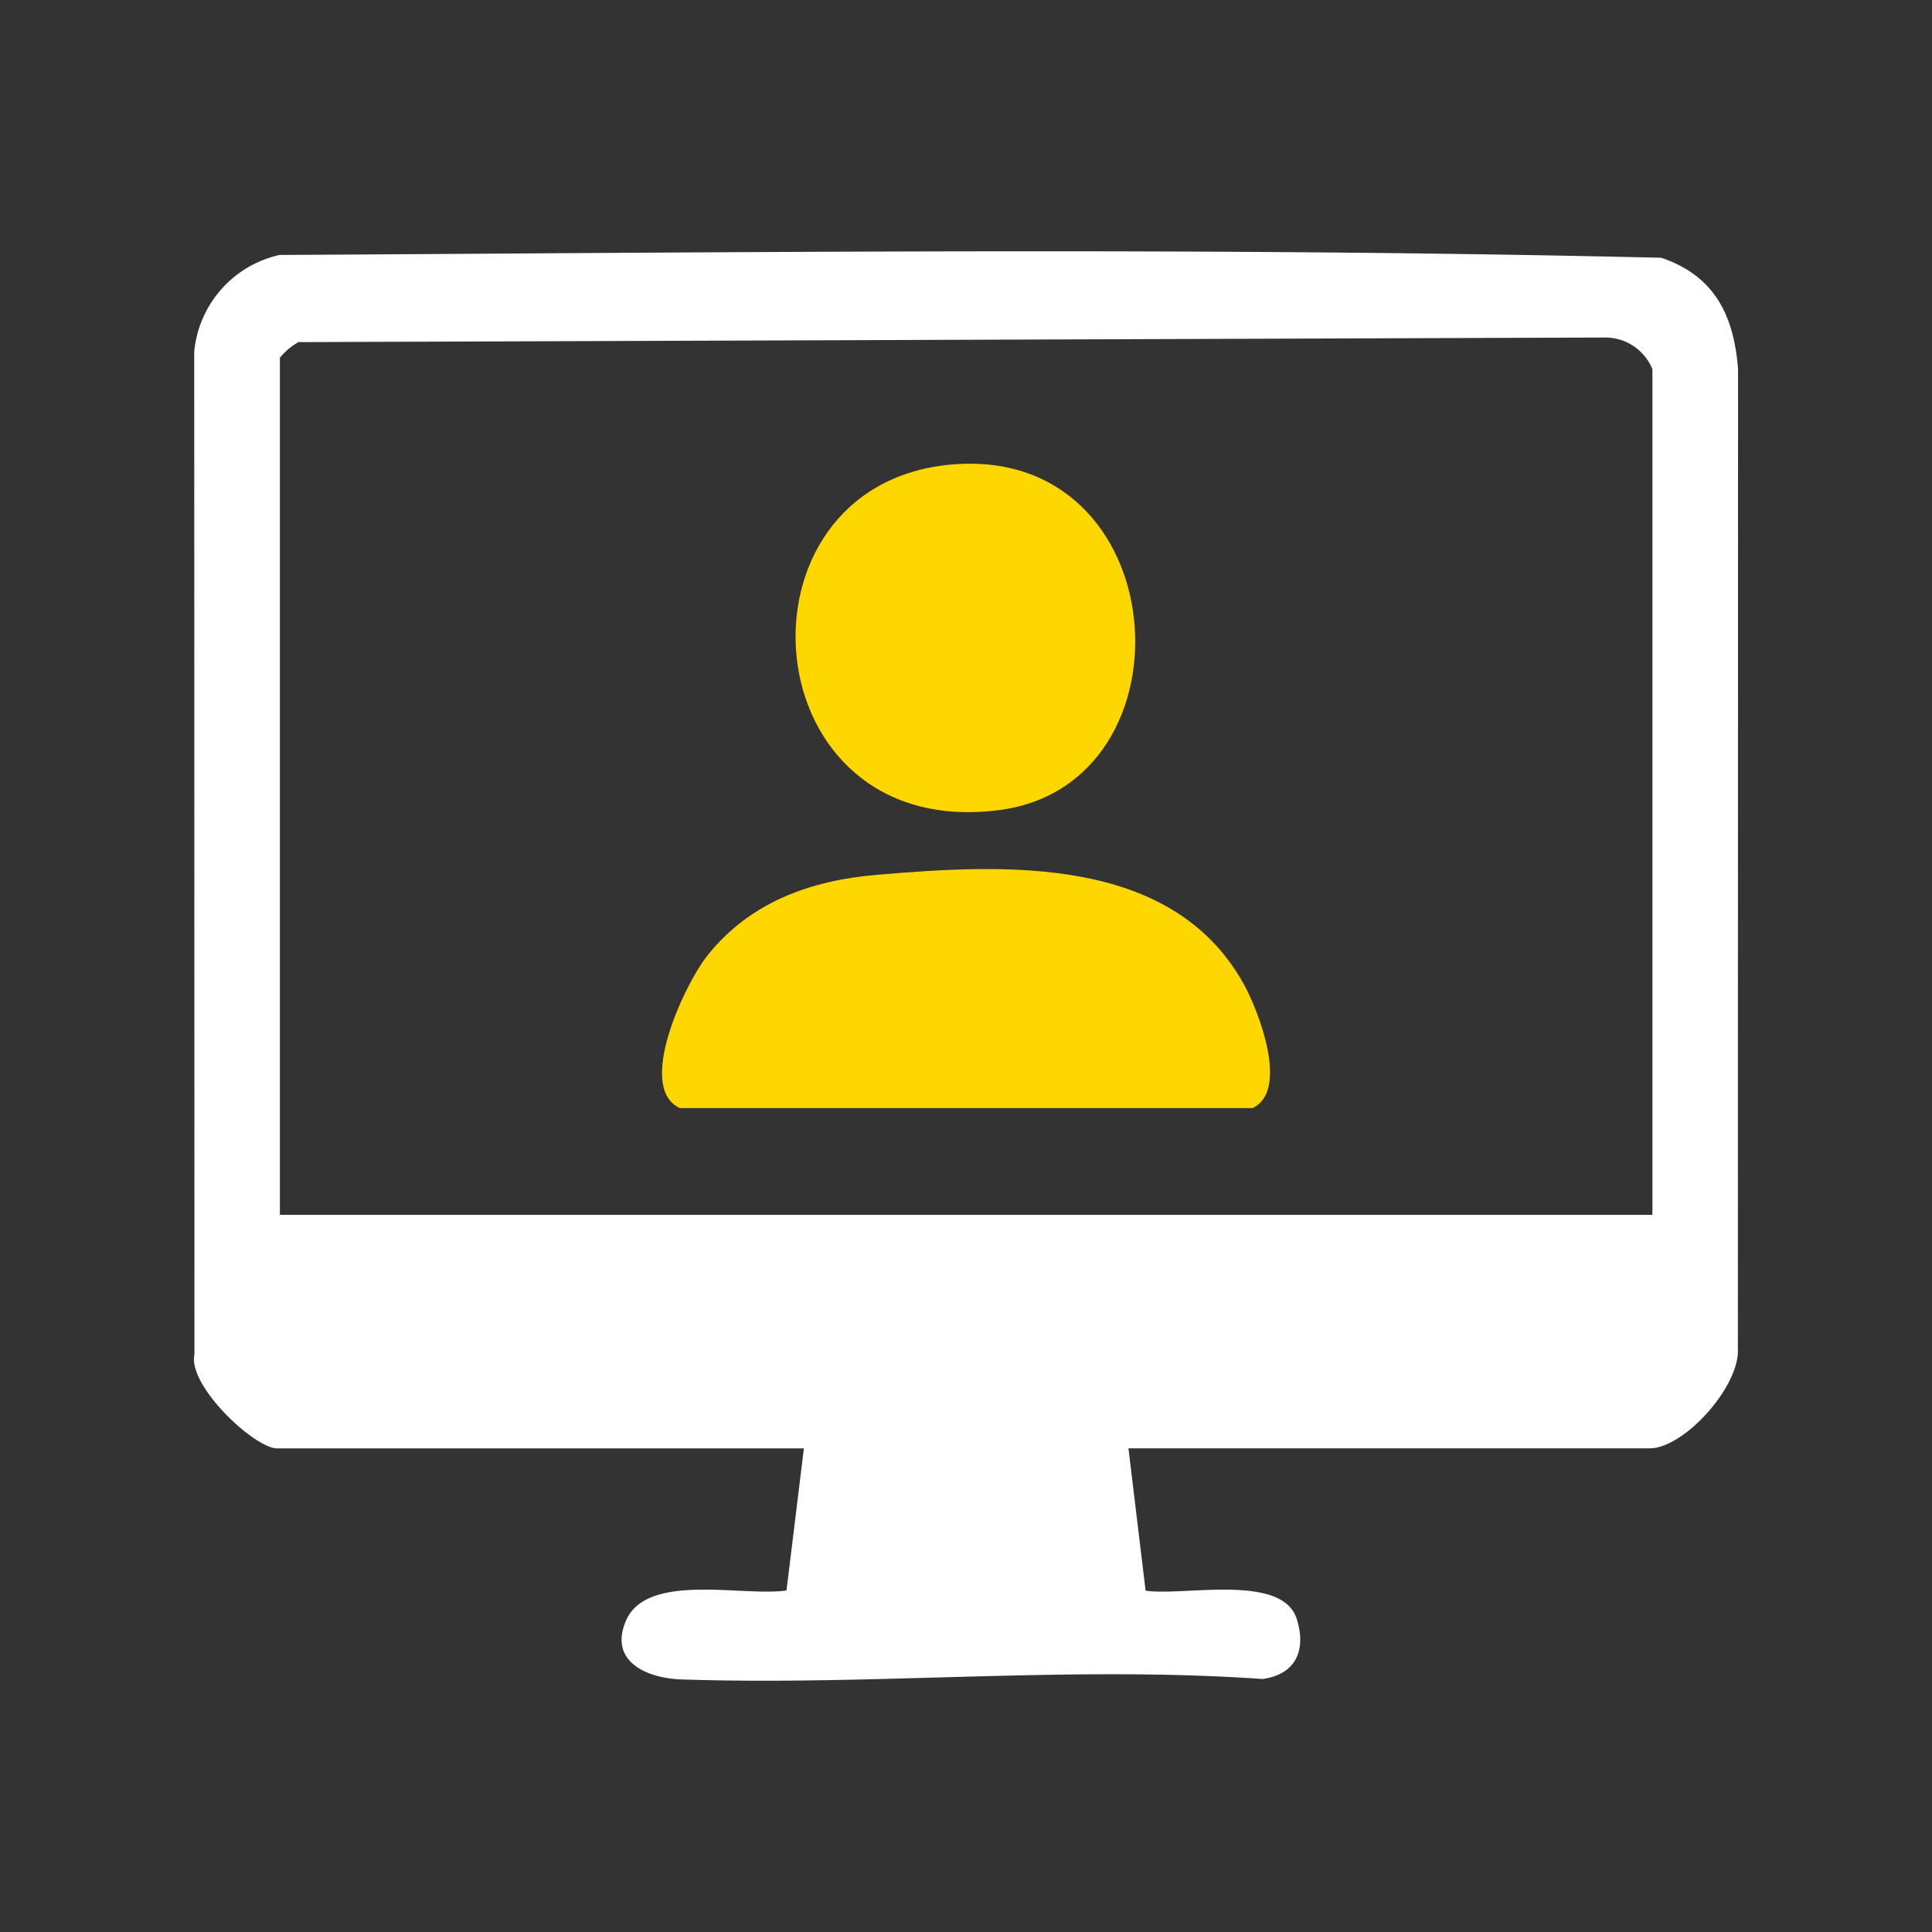
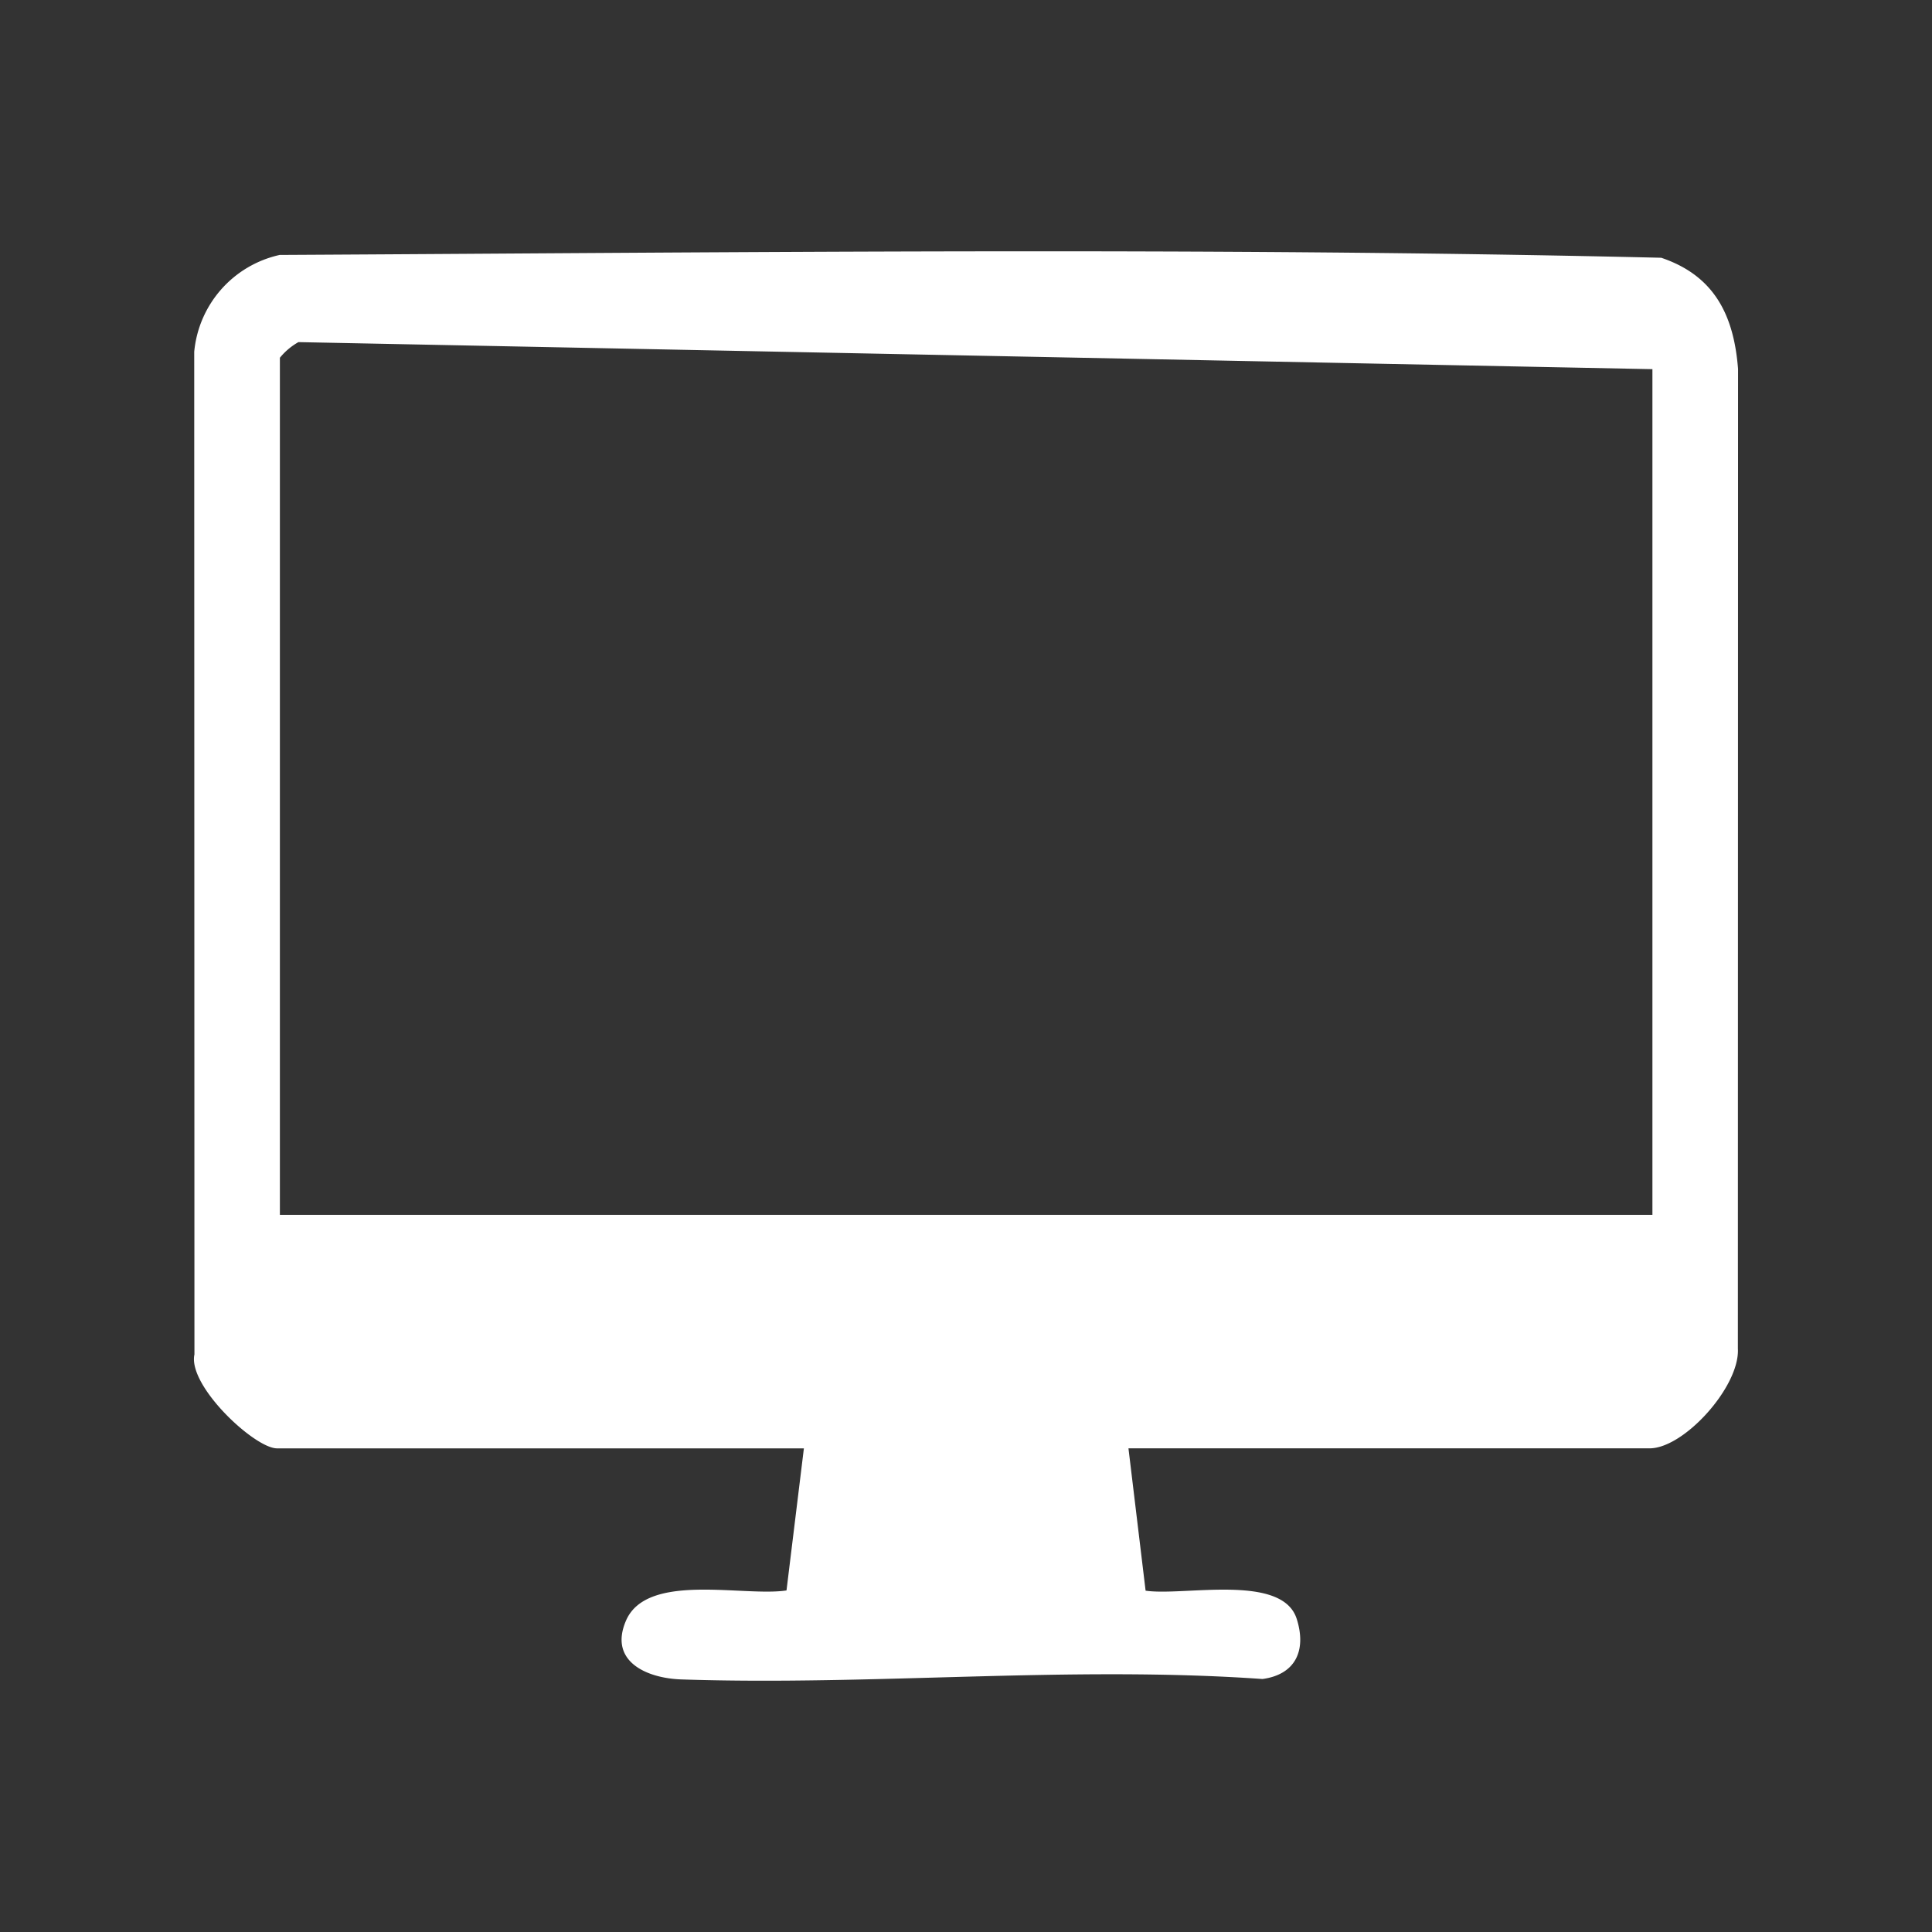
<svg xmlns="http://www.w3.org/2000/svg" width="100" height="100" viewBox="0 0 100 100">
  <rect x="0" y="0" width="100" height="100" fill="#333333" stroke="none" />
  <g id="Group_2293" data-name="Group 2293" transform="translate(-5263 -6603)">
    <rect id="Rectangle_6774" data-name="Rectangle 6774" width="100" height="100" transform="translate(5263 6603)" fill="none" />
-     <path id="Union_26" data-name="Union 26" d="M48.37,61.958l.887,7.367c1.956.294,7.069-.914,7.822,1.461.515,1.627-.059,2.88-1.772,3.111-9.982-.7-20.115.354-30.075.022-1.808-.06-3.775-.938-2.871-3.04,1.086-2.529,6.081-1.227,8.309-1.566l.9-7.354H4.3c-1.161,0-4.63-3.24-4.275-4.863L.014,5.2A5.673,5.673,0,0,1,4.435.188c23.8-.128,47.746-.417,71.511.146,2.755.928,3.759,2.98,3.976,5.752L79.913,56.8c.107,1.953-2.78,5.158-4.57,5.158ZM75.49,49.872V6.1A2.638,2.638,0,0,0,73,4.462L5.408,4.7a3.368,3.368,0,0,0-.96.809V49.872Z" transform="translate(5273.039 6616.008)" fill="#fff" />
-     <path id="Path_9309" data-name="Path 9309" d="M93.216,134.8c6.681-.569,15.252-1.019,18.974,5.611.791,1.41,2.4,5.579.47,6.464H83.029c-2.3-1.055.267-6.441,1.41-7.882,2.2-2.77,5.335-3.9,8.777-4.193" transform="translate(5215.163 6513.481)" fill="gold" />
-     <path id="Path_9310" data-name="Path 9310" d="M113.563,63.441c11.642-1.064,12.822,16.514,2.543,17.877-12.921,1.713-14.273-16.805-2.543-17.877" transform="translate(5198.645 6563.607)" fill="gold" />
+     <path id="Union_26" data-name="Union 26" d="M48.37,61.958l.887,7.367c1.956.294,7.069-.914,7.822,1.461.515,1.627-.059,2.88-1.772,3.111-9.982-.7-20.115.354-30.075.022-1.808-.06-3.775-.938-2.871-3.04,1.086-2.529,6.081-1.227,8.309-1.566l.9-7.354H4.3c-1.161,0-4.63-3.24-4.275-4.863L.014,5.2A5.673,5.673,0,0,1,4.435.188c23.8-.128,47.746-.417,71.511.146,2.755.928,3.759,2.98,3.976,5.752L79.913,56.8c.107,1.953-2.78,5.158-4.57,5.158ZM75.49,49.872V6.1L5.408,4.7a3.368,3.368,0,0,0-.96.809V49.872Z" transform="translate(5273.039 6616.008)" fill="#fff" />
  </g>
</svg>